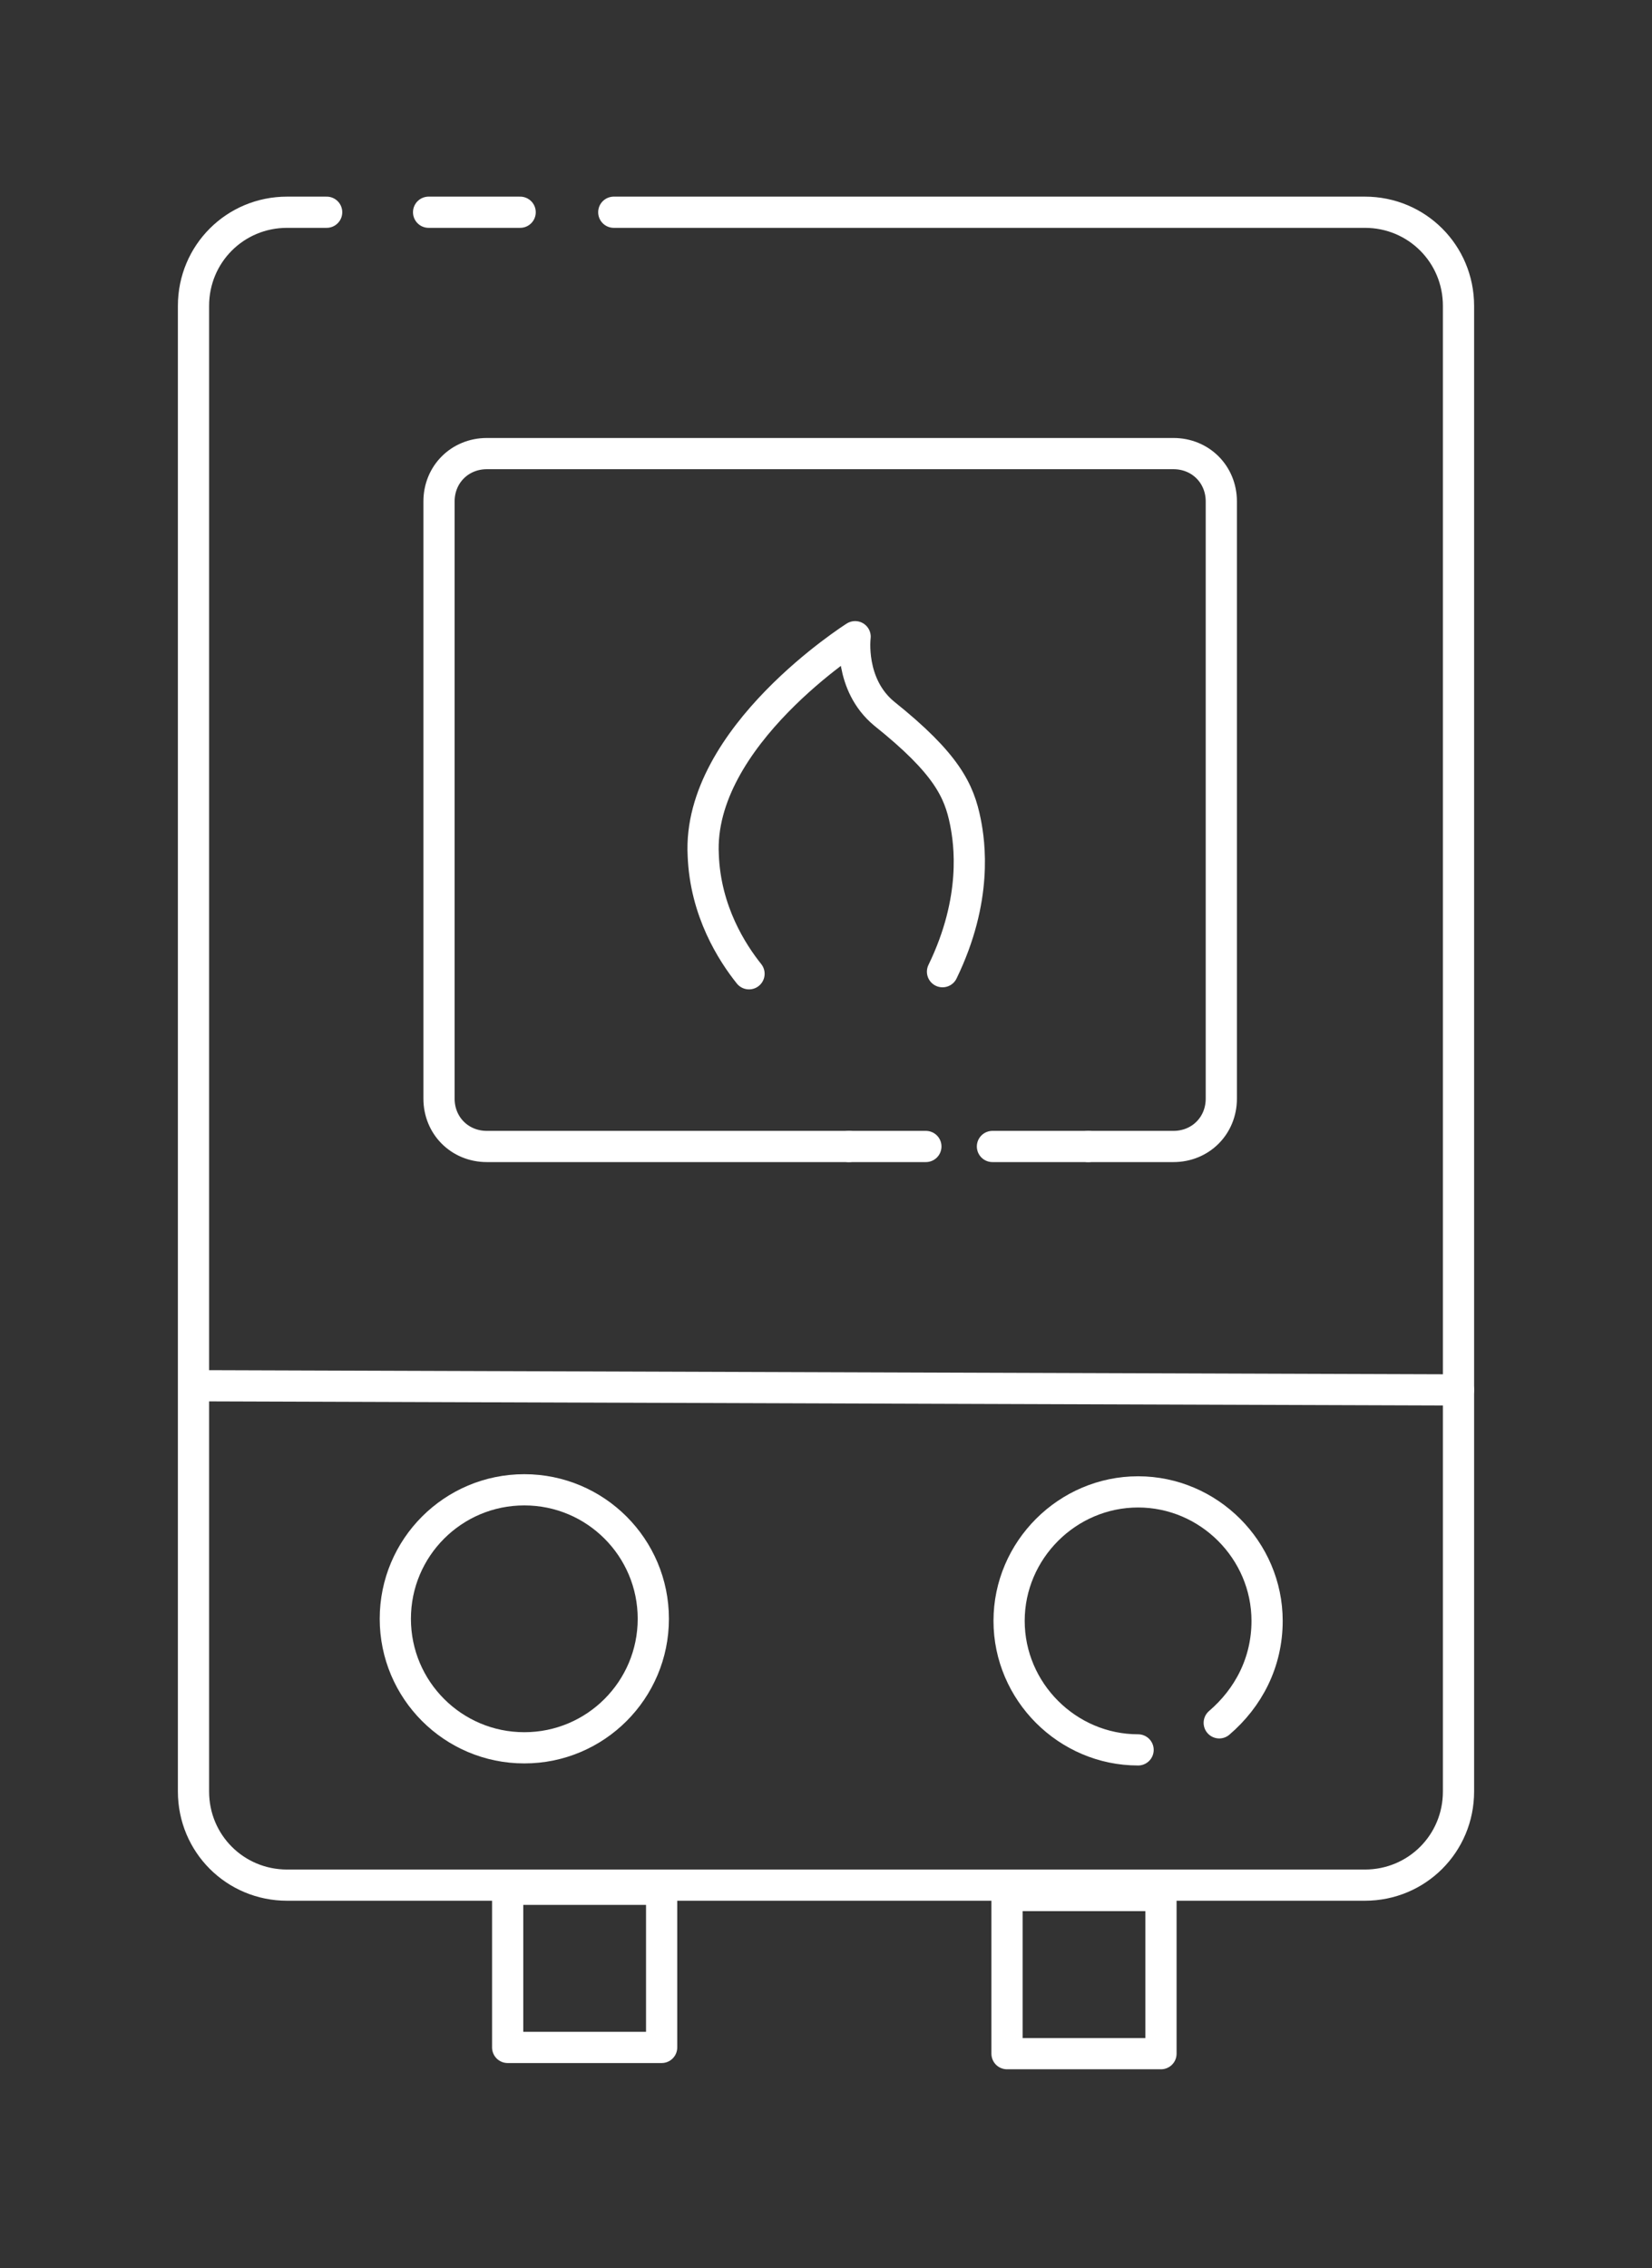
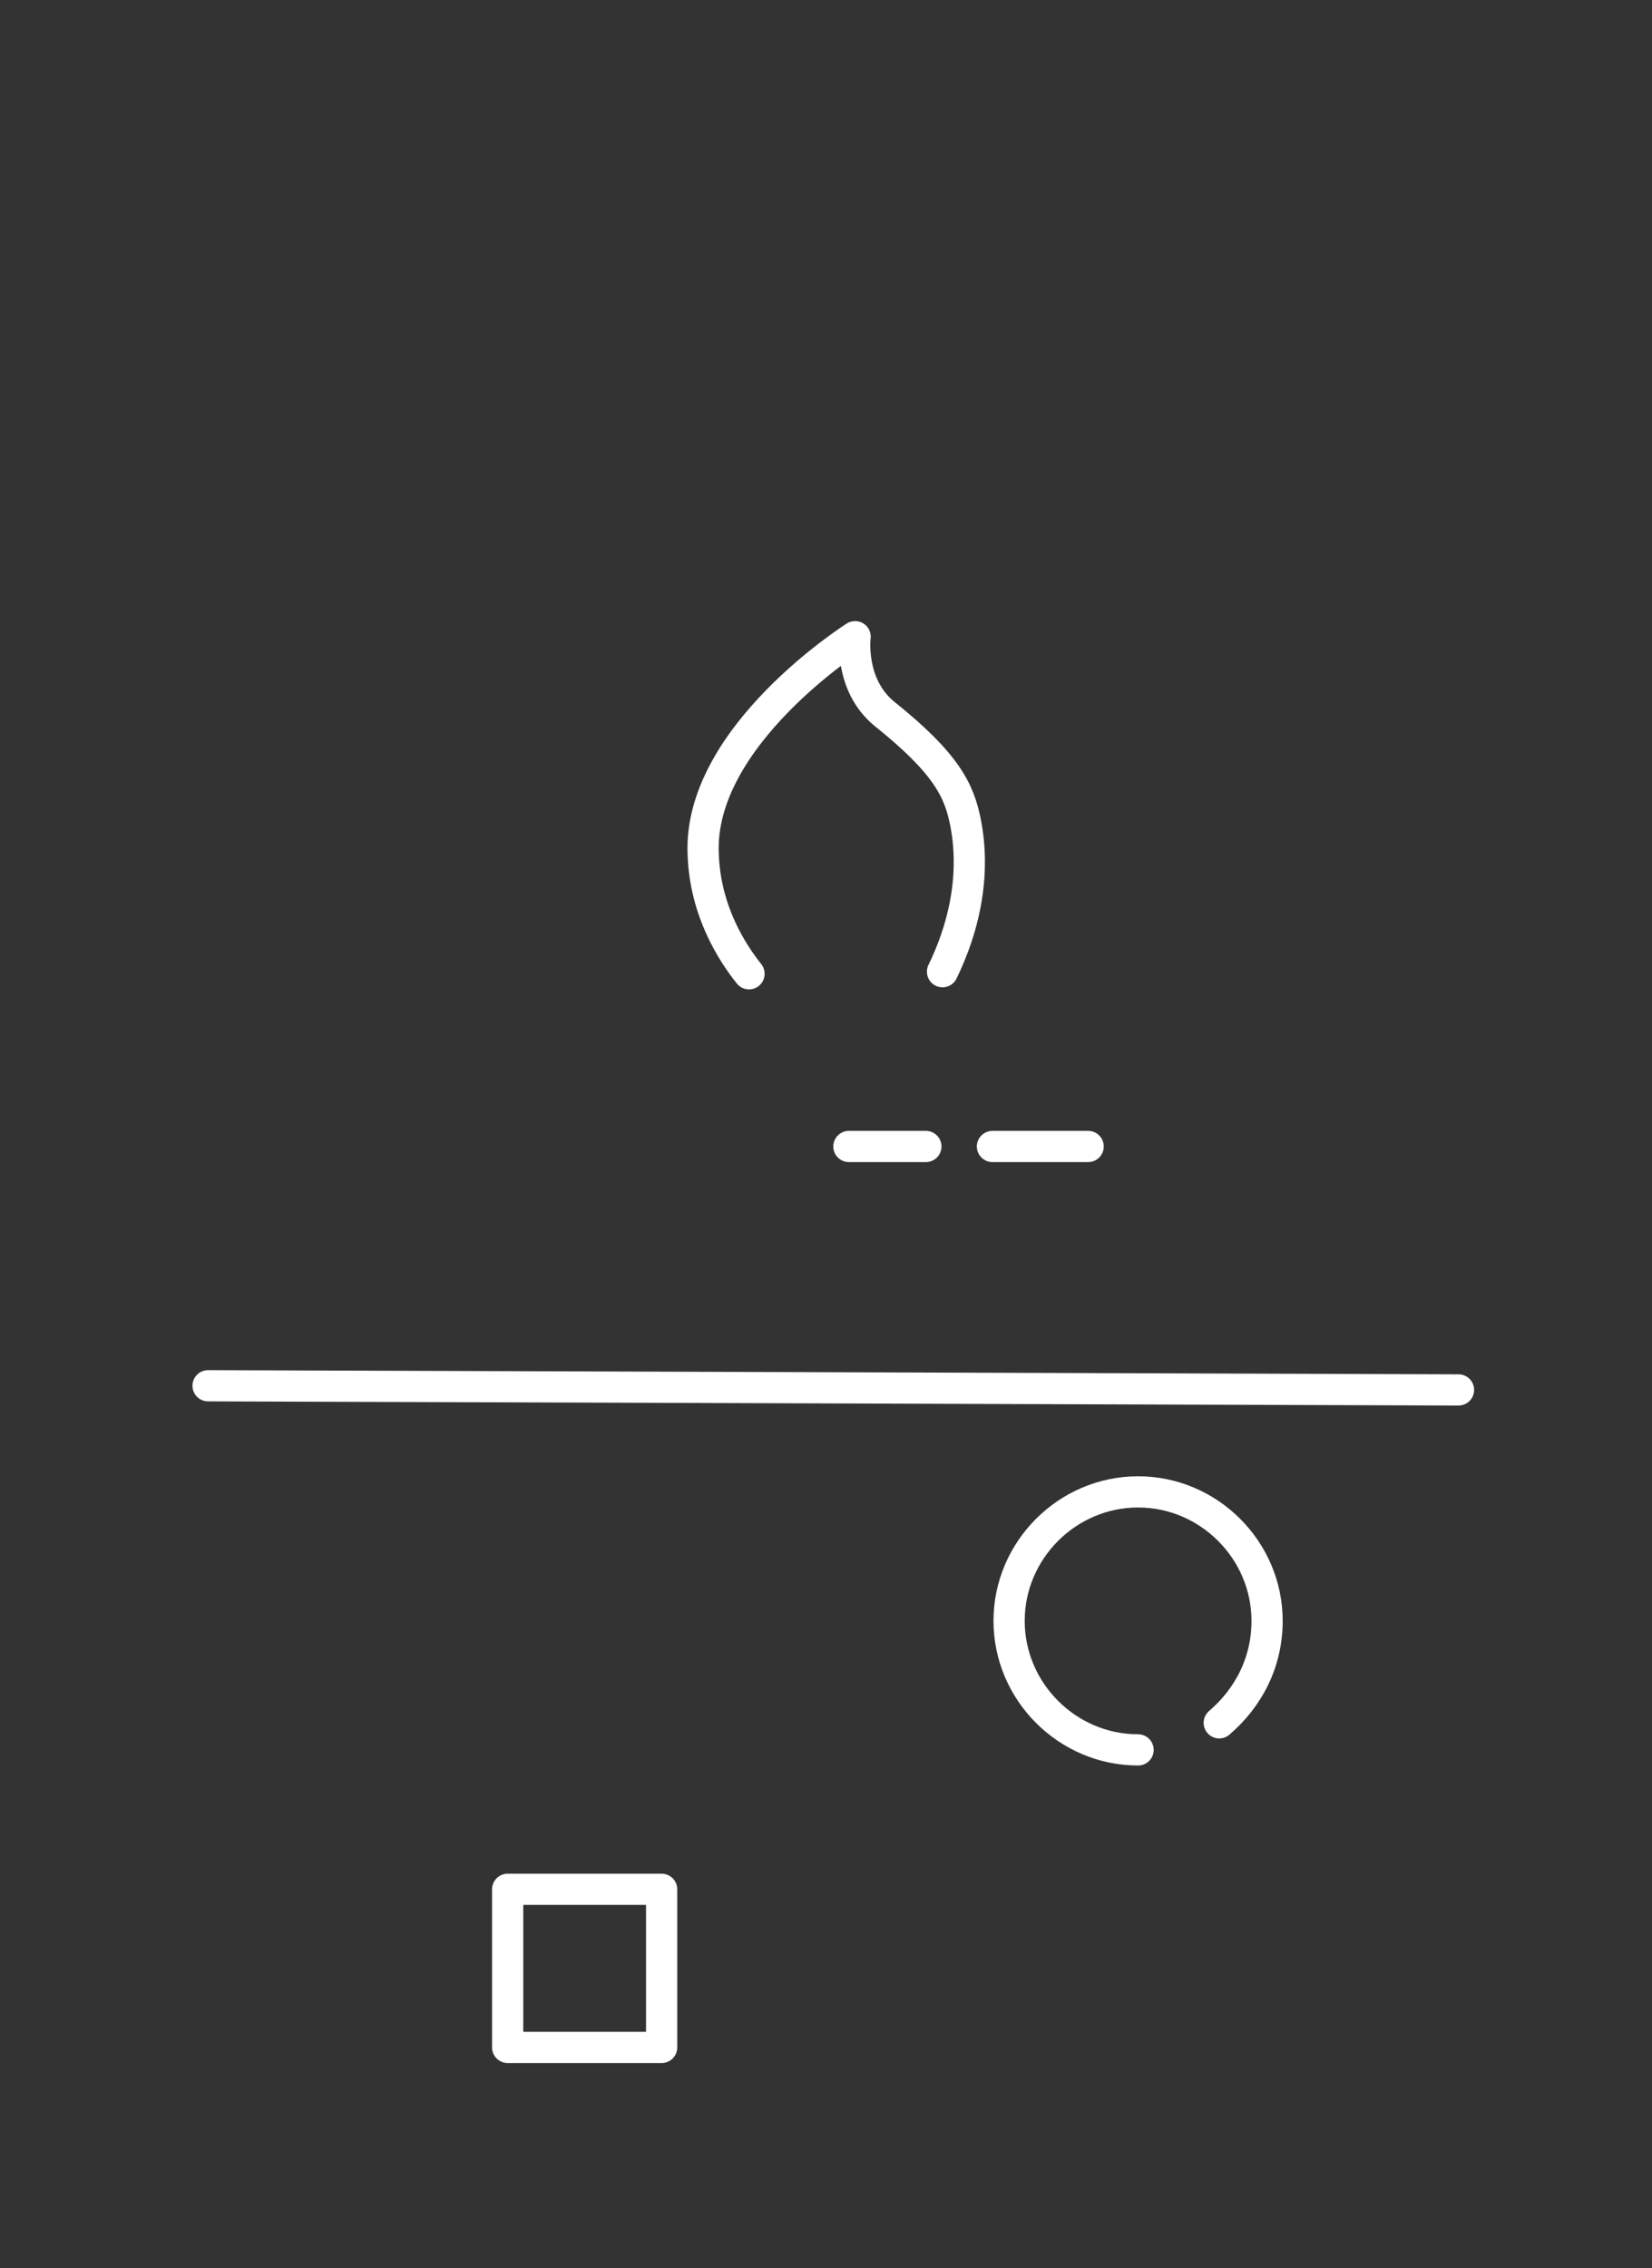
<svg xmlns="http://www.w3.org/2000/svg" id="Capa_1" x="0px" y="0px" viewBox="0 0 79.4 109" xml:space="preserve">
  <rect x="0" y="0" width="79.4" height="109" fill="#333333" stroke="none" />
  <g>
-     <path fill="none" stroke="#FFFFFF" stroke-width="1.5" stroke-linecap="round" stroke-linejoin="round" stroke-miterlimit="10" d="  M29.5,10.2h36.1c2.5,0,4.5,2,4.5,4.5v71.4c0,2.5-2,4.5-4.5,4.5H13.8c-2.5,0-4.5-2-4.5-4.5V14.7c0-2.5,2-4.5,4.5-4.5h1.9" />
-     <line fill="none" stroke="#FFFFFF" stroke-width="1.5" stroke-linecap="round" stroke-linejoin="round" stroke-miterlimit="10" x1="20.6" y1="10.2" x2="25" y2="10.2" />
    <line fill="none" stroke="#FFFFFF" stroke-width="1.5" stroke-linecap="round" stroke-linejoin="round" stroke-miterlimit="10" x1="44.5" y1="55.1" x2="40.8" y2="55.1" />
    <line fill="none" stroke="#FFFFFF" stroke-width="1.5" stroke-linecap="round" stroke-linejoin="round" stroke-miterlimit="10" x1="52.3" y1="55.1" x2="47.7" y2="55.1" />
-     <path fill="none" stroke="#FFFFFF" stroke-width="1.5" stroke-linecap="round" stroke-linejoin="round" stroke-miterlimit="10" d="  M40.8,55.1H23.4c-1.3,0-2.3-1-2.3-2.3V24.1c0-1.3,1-2.3,2.3-2.3h33c1.3,0,2.3,1,2.3,2.3v28.7c0,1.3-1,2.3-2.3,2.3h-4.1" />
    <line fill="none" stroke="#FFFFFF" stroke-width="1.5" stroke-linecap="round" stroke-linejoin="round" stroke-miterlimit="10" x1="10" y1="66.6" x2="70.1" y2="66.8" />
-     <circle fill="none" stroke="#FFFFFF" stroke-width="1.5" stroke-linecap="round" stroke-linejoin="round" stroke-miterlimit="10" cx="25.2" cy="77.8" r="6.2" />
    <path fill="none" stroke="#FFFFFF" stroke-width="1.5" stroke-linecap="round" stroke-linejoin="round" stroke-miterlimit="10" d="  M54.7,84.1c-3.4,0-6.2-2.8-6.2-6.2c0-3.4,2.8-6.2,6.2-6.2c3.4,0,6.2,2.8,6.2,6.2c0,2-0.9,3.7-2.3,4.9" />
-     <rect x="48.4" y="91.1" fill="none" stroke="#FFFFFF" stroke-width="1.5" stroke-linecap="round" stroke-linejoin="round" stroke-miterlimit="10" width="7.4" height="7.6" />
    <rect x="24.4" y="90.8" fill="none" stroke="#FFFFFF" stroke-width="1.5" stroke-linecap="round" stroke-linejoin="round" stroke-miterlimit="10" width="7.4" height="7.6" />
    <path fill="none" stroke="#FFFFFF" stroke-width="1.5" stroke-linecap="round" stroke-linejoin="round" stroke-miterlimit="10" d="  M36,46.8c-0.8-1-2.1-3-2.2-5.7c-0.3-5.7,7.3-10.5,7.3-10.5s-0.3,2.3,1.4,3.7c3,2.4,3.6,3.7,3.9,5.2c0.2,1,0.6,3.7-1.1,7.2" />
  </g>
</svg>